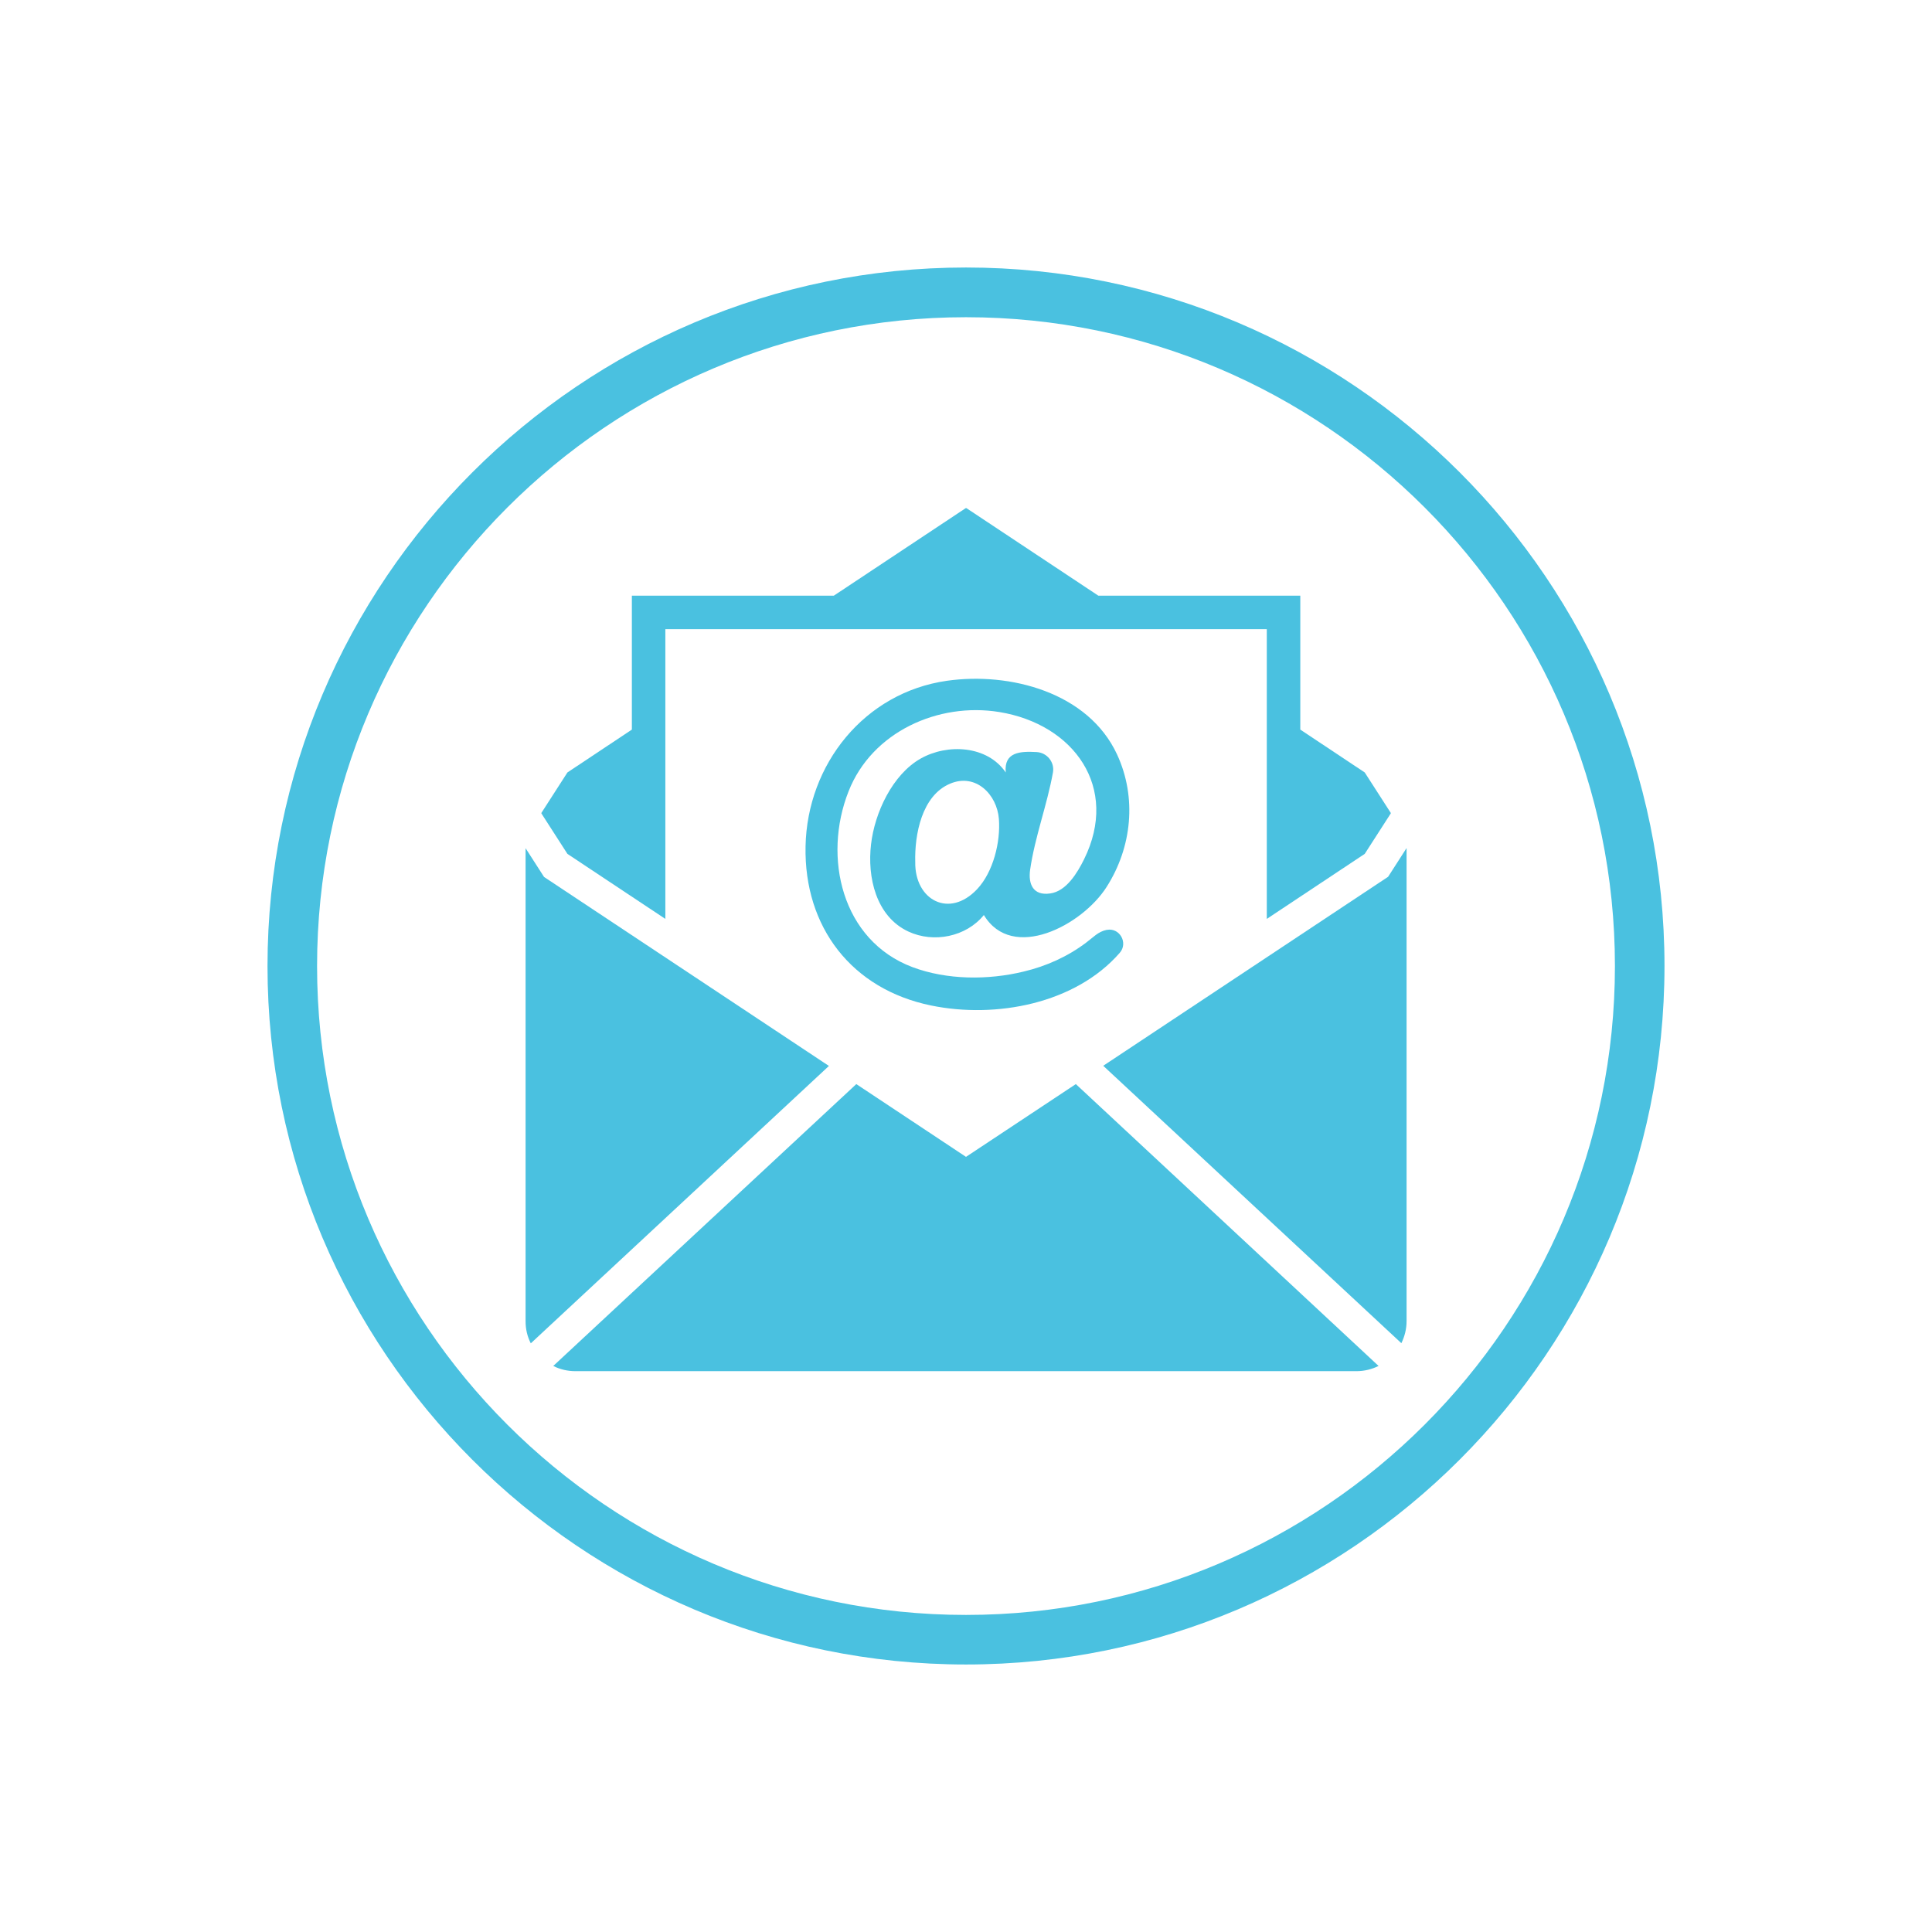
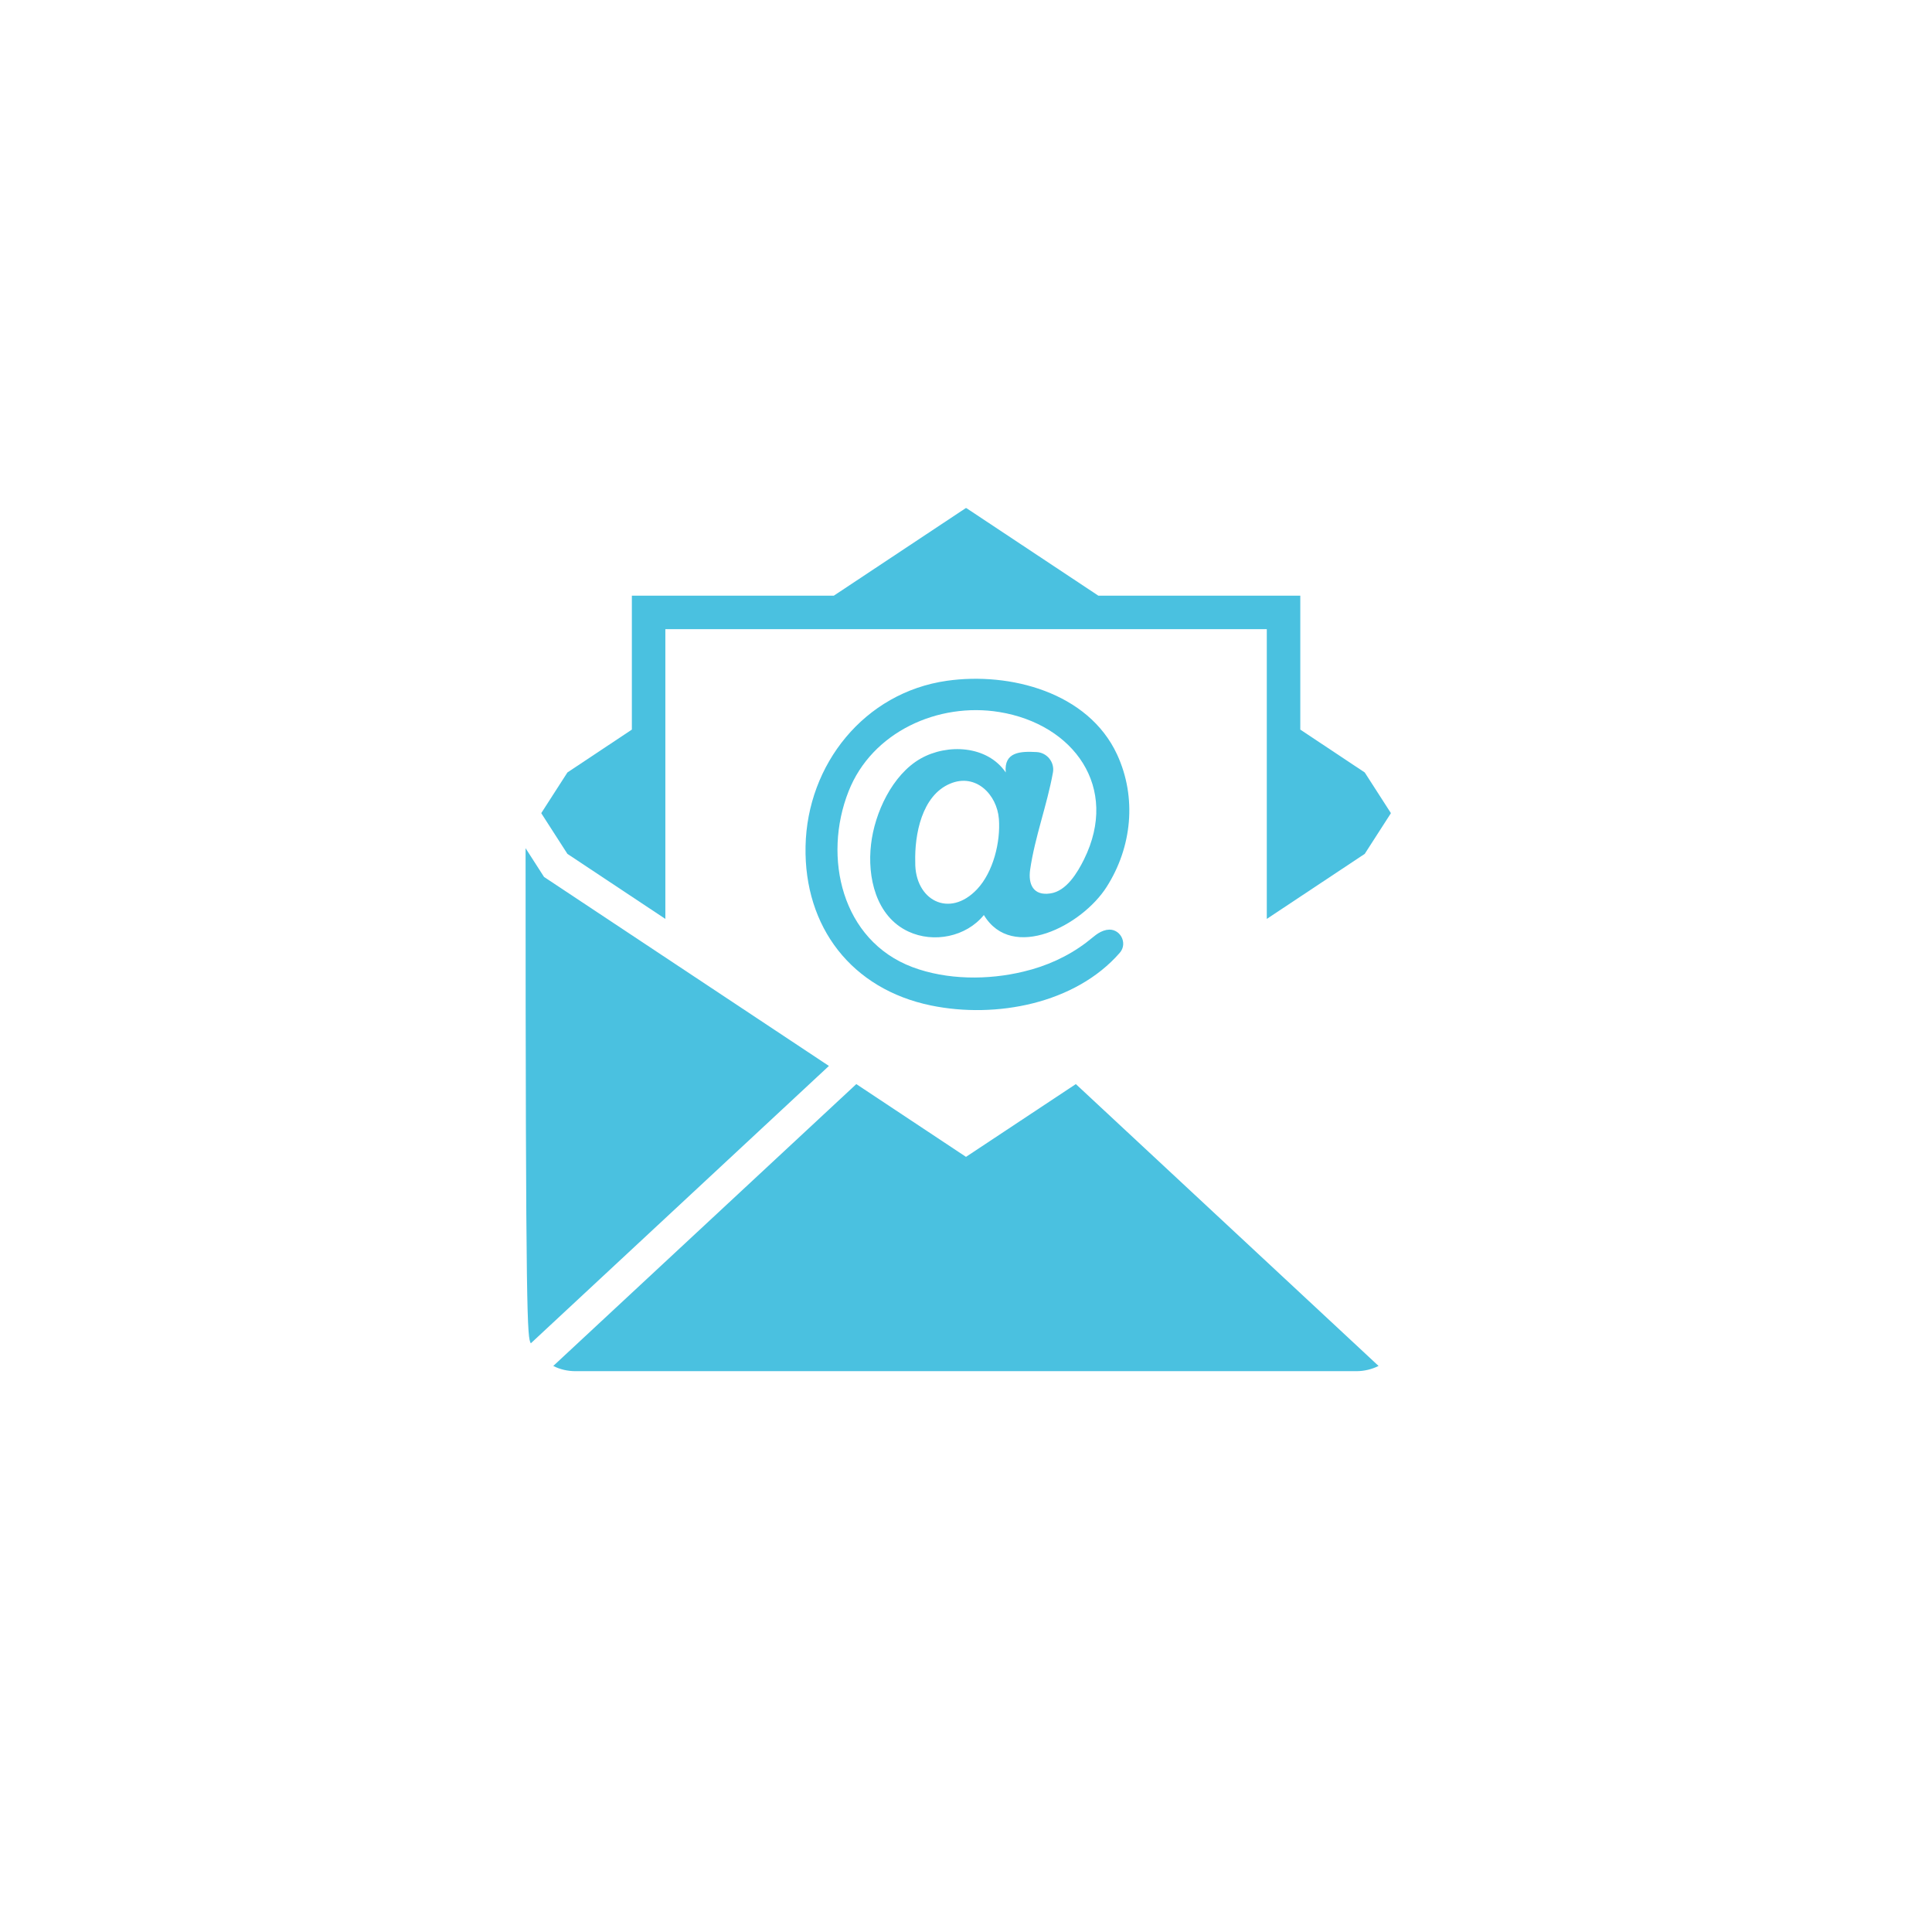
<svg xmlns="http://www.w3.org/2000/svg" width="130" height="130" viewBox="0 0 130 130" fill="none">
-   <path d="M65 112C39.081 112 18 90.921 18 65.005C18 39.089 39.091 18 65 18C90.909 18 112 39.079 112 64.995C112 90.911 90.919 112 65 112ZM65 21.345C40.924 21.345 21.335 40.932 21.335 65.005C21.335 89.078 40.924 108.665 65 108.665C89.076 108.665 108.665 89.078 108.665 65.005C108.665 40.932 89.086 21.345 65 21.345Z" fill="#4AC1E0" />
  <path d="M44.77 61.831V47.601V42.334H52.712H77.299H85.24V47.601V61.831L91.83 57.455L93.583 54.731V54.701L91.83 51.977L87.494 49.093V40.081H73.904L65.03 34.192H64.98L56.107 40.081H42.517V49.093L38.18 51.977L36.428 54.701V54.731L38.18 57.455L44.77 61.831Z" fill="#4AC1E0" />
-   <path d="M94.645 57.064L93.403 58.997L74.234 71.714L94.294 90.38C94.515 89.929 94.645 89.429 94.645 88.898V57.174C94.645 57.134 94.645 57.104 94.645 57.064Z" fill="#4AC1E0" />
-   <path d="M36.607 59.007L35.365 57.074C35.365 57.104 35.365 57.144 35.365 57.174V88.908C35.365 89.439 35.485 89.94 35.716 90.39L55.776 71.725L36.607 59.007Z" fill="#4AC1E0" />
+   <path d="M36.607 59.007L35.365 57.074C35.365 57.104 35.365 57.144 35.365 57.174C35.365 89.439 35.485 89.94 35.716 90.39L55.776 71.725L36.607 59.007Z" fill="#4AC1E0" />
  <path d="M65 77.843L57.619 72.946L37.228 91.912C37.679 92.143 38.19 92.263 38.721 92.263H91.269C91.81 92.263 92.311 92.133 92.761 91.912L72.391 72.946L65 77.843Z" fill="#4AC1E0" />
  <path d="M61.945 51.045C60.043 52.127 58.851 54.7 58.611 56.813C58.35 59.007 58.931 61.66 61.124 62.682C62.817 63.473 65.01 63.042 66.202 61.57C68.105 64.734 72.812 62.281 74.464 59.677C76.167 57.004 76.507 53.669 75.165 50.765C73.222 46.579 67.954 45.207 63.718 45.808C58.16 46.599 54.314 51.436 54.204 56.944C54.094 62.391 57.319 66.567 62.657 67.659C67.003 68.55 72.351 67.548 75.345 64.114C75.926 63.453 75.345 62.401 74.474 62.571C74.464 62.571 74.464 62.571 74.454 62.571C73.883 62.692 73.563 63.072 73.102 63.413C71.85 64.364 70.398 65.015 68.876 65.375C66.482 65.956 63.718 65.946 61.395 65.075C56.638 63.282 55.346 57.685 57.098 53.248C58.671 49.243 63.137 47.24 67.243 47.911C72.261 48.732 75.335 52.988 72.942 57.825C72.501 58.716 71.76 59.968 70.668 60.118C69.517 60.288 69.176 59.487 69.316 58.516C69.637 56.303 70.448 54.2 70.849 51.987C70.979 51.296 70.458 50.645 69.757 50.605C68.665 50.545 67.544 50.585 67.674 51.977C66.432 50.154 63.748 50.024 61.945 51.045ZM65.751 59.828C63.878 61.82 61.545 60.569 61.585 58.005C61.535 56.173 62.016 53.529 63.938 52.728C65.661 52.007 67.083 53.459 67.213 55.101C67.334 56.653 66.833 58.676 65.751 59.828Z" fill="#4AC1E0" />
</svg>